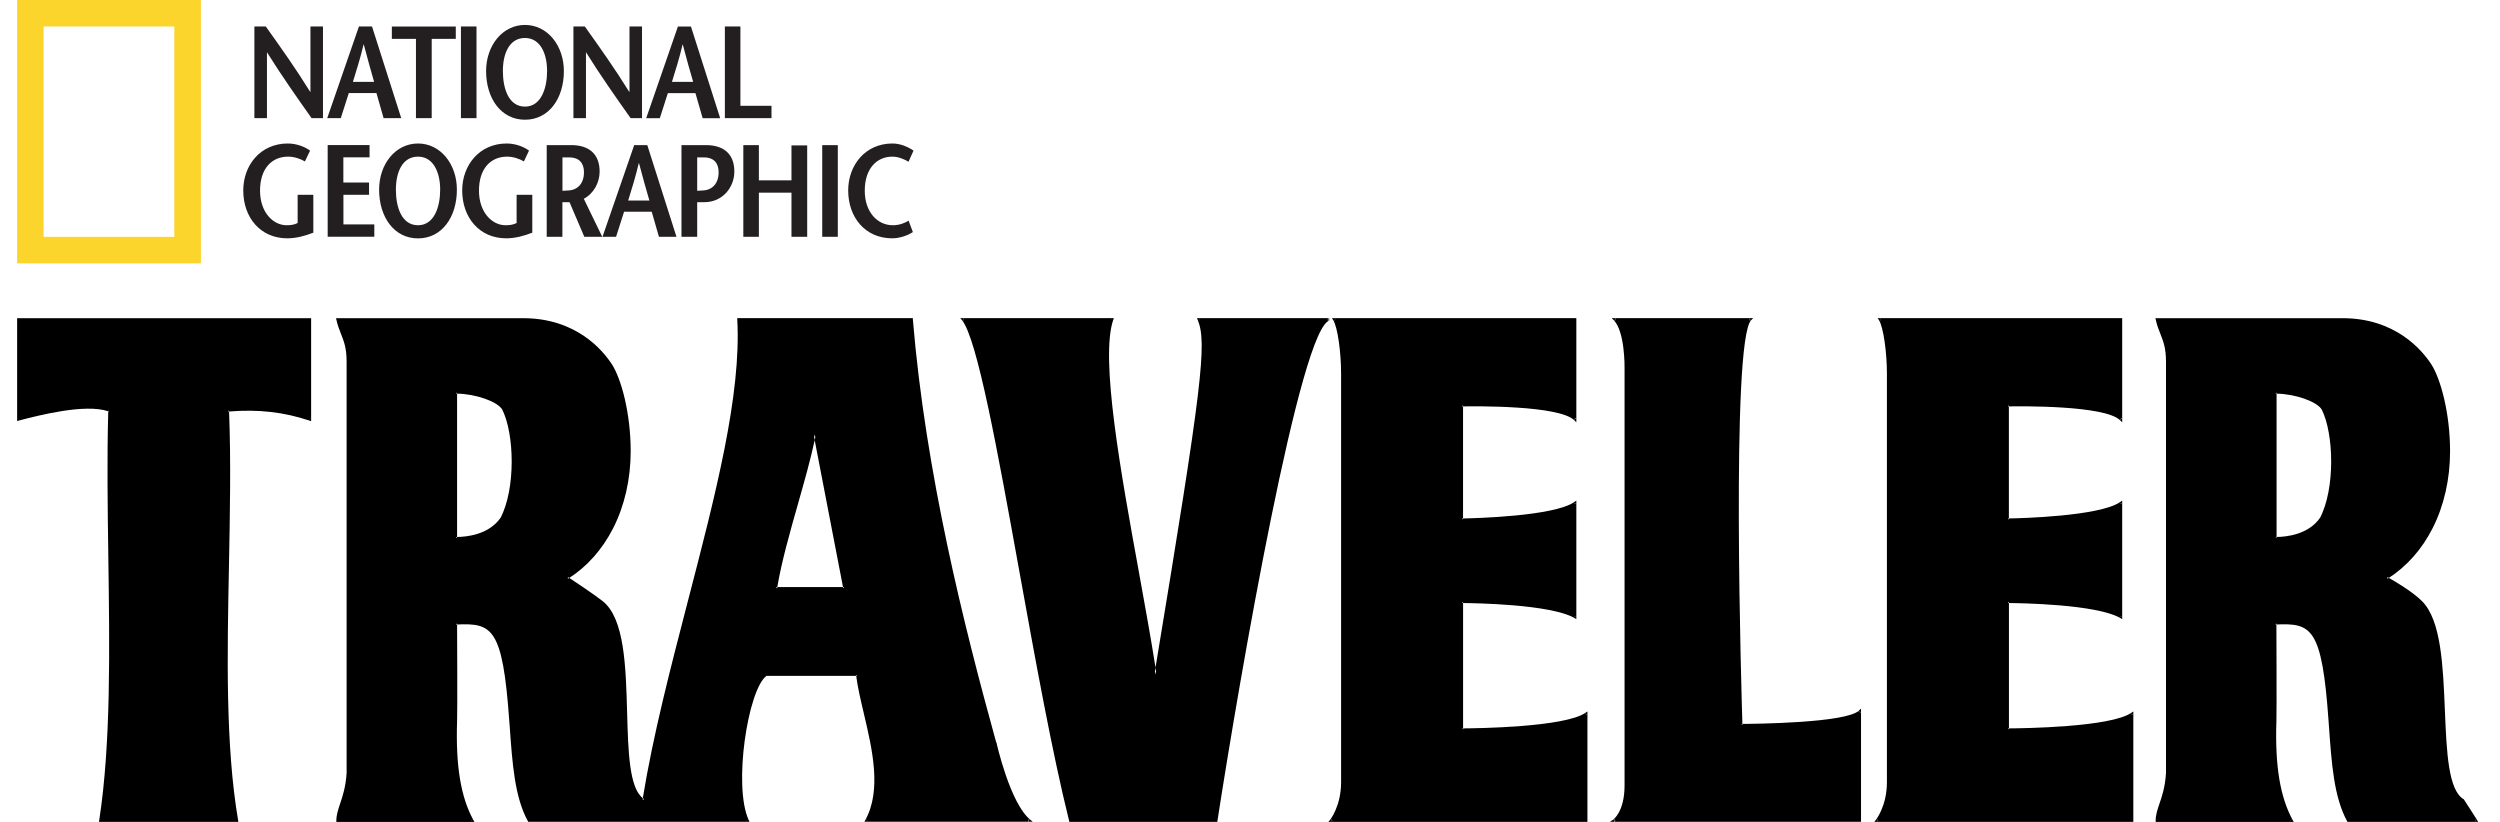
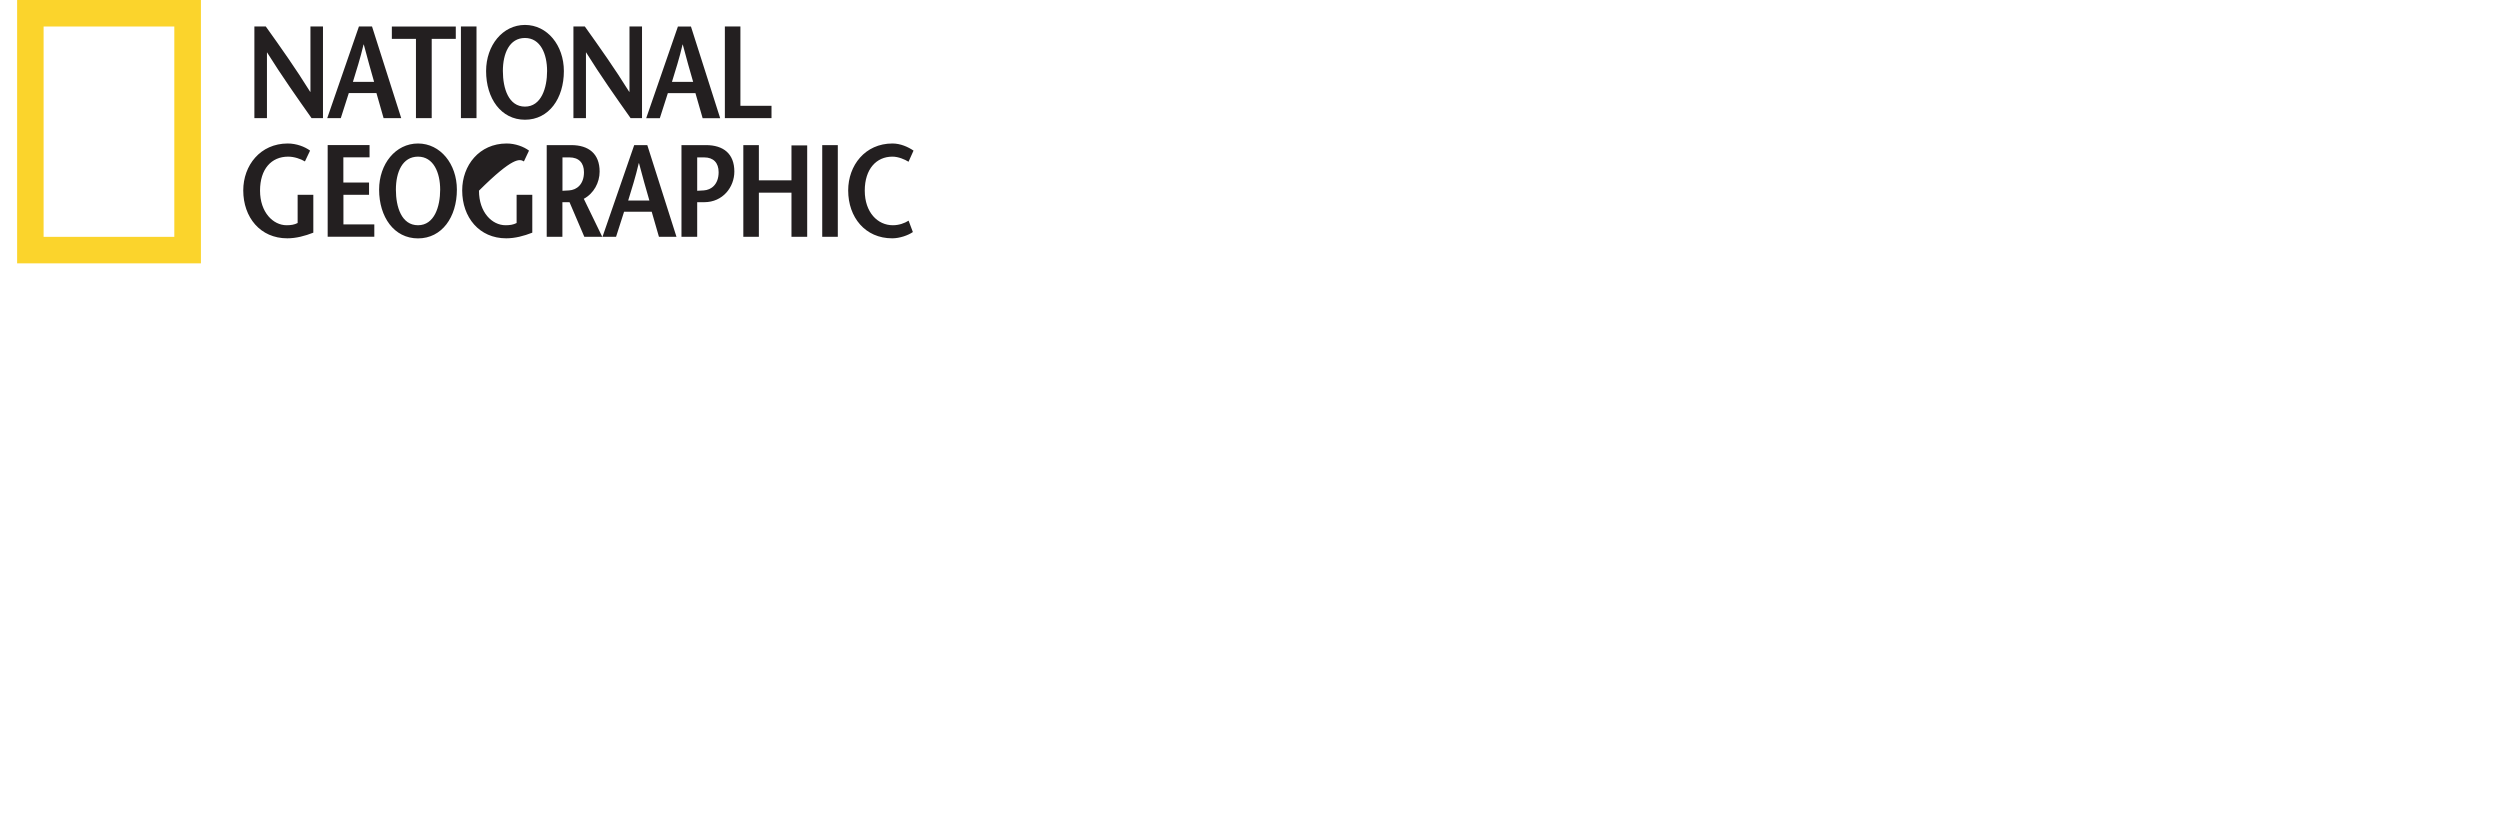
<svg xmlns="http://www.w3.org/2000/svg" width="73" height="24" viewBox="0 0 73 24" fill="none">
  <path d="M5.09 6.916H1.273V0.774H5.09V6.916ZM0.5 0V7.69H5.867V0H0.5Z" fill="#FBD42C" />
-   <path d="M20.549 5.56C20.504 5.563 20.391 5.567 20.358 5.571V4.596H20.564C20.831 4.596 20.984 4.753 20.984 5.028C20.984 5.388 20.765 5.548 20.549 5.56ZM20.614 4.237H19.899V6.914H20.358V5.904H20.564C21.11 5.904 21.443 5.46 21.443 5.01C21.443 4.49 21.125 4.237 20.612 4.237H20.614ZM26.071 6.577C25.627 6.577 25.251 6.201 25.251 5.567C25.251 4.933 25.592 4.574 26.058 4.574C26.233 4.574 26.417 4.654 26.529 4.723L26.675 4.398C26.518 4.291 26.297 4.19 26.059 4.19C25.261 4.19 24.767 4.83 24.767 5.56C24.767 6.347 25.264 6.959 26.052 6.959C26.273 6.959 26.518 6.871 26.656 6.776L26.531 6.443C26.413 6.519 26.248 6.577 26.073 6.577H26.071ZM24.009 6.914H24.464V4.237H24.009V6.914ZM23.111 5.266H22.159V4.237H21.705V6.914H22.159V5.625H23.111V6.914H23.57V4.245H23.111V5.266ZM18.343 5.855C18.45 5.503 18.556 5.178 18.652 4.765H18.659C18.766 5.178 18.861 5.503 18.962 5.855H18.343ZM18.519 4.237L17.593 6.914H17.989L18.223 6.183H19.03L19.241 6.914H19.753L18.901 4.237H18.519ZM16.615 5.56C16.568 5.563 16.461 5.567 16.424 5.571V4.596H16.628C16.899 4.596 17.052 4.753 17.052 5.028C17.052 5.388 16.835 5.548 16.616 5.56H16.615ZM17.509 5.01C17.509 4.49 17.191 4.237 16.678 4.237H15.964V6.914H16.422V5.904H16.63L17.062 6.914H17.585L17.047 5.805C17.34 5.648 17.509 5.33 17.509 5.01ZM15.085 6.512C14.989 6.562 14.886 6.577 14.763 6.577C14.368 6.577 13.986 6.201 13.986 5.567C13.986 4.933 14.319 4.574 14.809 4.574C14.985 4.574 15.176 4.639 15.298 4.714L15.447 4.398C15.294 4.282 15.045 4.19 14.796 4.19C13.994 4.19 13.496 4.83 13.496 5.56C13.496 6.347 13.994 6.959 14.781 6.959C15.041 6.959 15.298 6.89 15.543 6.794V5.689H15.085V6.51V6.512ZM12.206 6.577C11.727 6.577 11.56 6.05 11.56 5.537C11.56 5.025 11.751 4.574 12.206 4.574C12.66 4.574 12.853 5.043 12.853 5.537C12.853 6.031 12.684 6.577 12.206 6.577ZM12.206 4.19C11.551 4.19 11.07 4.787 11.07 5.537C11.07 6.336 11.506 6.961 12.206 6.961C12.905 6.961 13.341 6.338 13.341 5.537C13.341 4.787 12.858 4.19 12.206 4.19ZM10.026 5.689H10.776V5.33H10.026V4.594H10.791V4.235H9.568V6.912H10.93V6.553H10.028V5.689H10.026ZM8.691 6.512C8.595 6.562 8.492 6.577 8.369 6.577C7.976 6.577 7.593 6.201 7.593 5.567C7.593 4.933 7.926 4.574 8.414 4.574C8.59 4.574 8.78 4.639 8.904 4.714L9.054 4.398C8.9 4.282 8.651 4.19 8.403 4.19C7.6 4.19 7.103 4.83 7.103 5.56C7.103 6.347 7.6 6.959 8.388 6.959C8.648 6.959 8.904 6.89 9.149 6.794V5.689H8.691V6.51V6.512ZM22.526 3.09H21.62V0.773H21.166V3.45H22.528V3.09H22.526ZM19.929 1.3H19.937C20.044 1.714 20.139 2.039 20.24 2.391H19.621C19.727 2.039 19.836 1.714 19.931 1.3H19.929ZM19.501 2.72H20.307L20.517 3.451H21.029L20.176 0.775H19.795L18.869 3.451H19.267L19.501 2.72ZM17.11 1.53H17.114C17.546 2.222 17.978 2.834 18.414 3.45H18.747V0.773H18.381V2.681H18.373C17.945 1.992 17.512 1.384 17.077 0.773H16.744V3.45H17.11V1.53ZM15.329 1.109C15.784 1.109 15.975 1.579 15.975 2.073C15.975 2.567 15.806 3.113 15.329 3.113C14.852 3.113 14.684 2.585 14.684 2.073C14.684 1.56 14.875 1.109 15.329 1.109ZM15.329 3.496C16.029 3.496 16.465 2.873 16.465 2.075C16.465 1.325 15.982 0.728 15.329 0.728C14.677 0.728 14.194 1.325 14.194 2.075C14.194 2.873 14.63 3.496 15.329 3.496ZM13.914 0.773H13.459V3.45H13.914V0.773ZM12.148 3.45H12.606V1.134H13.309V0.775H11.442V1.134H12.146V3.451L12.148 3.45ZM10.305 2.391C10.412 2.039 10.518 1.714 10.616 1.3H10.623C10.73 1.714 10.825 2.039 10.924 2.391H10.305ZM11.716 3.45L10.863 0.773H10.481L9.555 3.45H9.951L10.185 2.718H10.992L11.201 3.45H11.714H11.716ZM9.065 2.681H9.057C8.629 1.992 8.197 1.384 7.761 0.773H7.428V3.45H7.795V1.53H7.798C8.231 2.222 8.663 2.834 9.098 3.45H9.431V0.773H9.065V2.681Z" fill="#231F20" />
-   <path fill-rule="evenodd" clip-rule="evenodd" d="M0.5 12.294L0.542 12.283L0.566 12.276C1.14 12.127 2.476 11.781 3.161 12.009C3.161 12 3.161 11.992 3.161 11.983L3.183 12.016C3.183 12.016 3.168 12.013 3.161 12.009C3.122 13.363 3.143 14.837 3.163 16.265C3.201 18.945 3.242 21.716 2.896 23.959L2.89 23.998H6.961L6.954 23.959C6.582 21.775 6.635 19.123 6.685 16.558C6.714 15.042 6.746 13.474 6.689 12.016C6.678 12.016 6.668 12.016 6.657 12.018L6.689 11.983C6.689 11.994 6.689 12.005 6.689 12.016C7.546 11.946 8.295 12.033 9.041 12.283L9.085 12.298V9.291H0.5V12.296V12.294ZM2.933 23.936L2.929 23.93H2.933C2.933 23.93 2.933 23.934 2.933 23.936ZM2.962 23.969L2.959 23.963H2.964C2.964 23.963 2.964 23.967 2.964 23.969H2.962ZM6.922 23.932L6.919 23.937C6.919 23.937 6.919 23.934 6.919 23.932H6.924H6.922ZM6.895 23.965L6.889 23.971V23.965H6.895ZM9.053 12.217C9.053 12.217 9.061 12.219 9.064 12.221L9.053 12.228V12.217ZM9.018 12.241L9.03 12.245L9.018 12.252V12.241ZM0.566 12.243V12.252L0.559 12.245C0.559 12.245 0.564 12.245 0.566 12.243ZM0.533 12.217V12.226L0.524 12.219H0.533V12.217ZM29.088 21.674C28.151 18.284 27.027 13.818 26.655 9.32V9.289H21.528V9.324C21.652 11.529 20.892 14.447 20.089 17.541C19.589 19.469 19.07 21.46 18.77 23.306C18.779 23.314 18.79 23.321 18.799 23.328C18.799 23.332 18.799 23.337 18.797 23.343L18.777 23.352C18.777 23.352 18.768 23.345 18.764 23.343C18.766 23.33 18.768 23.319 18.77 23.306C18.374 23.004 18.343 21.941 18.312 20.814C18.275 19.454 18.236 18.05 17.592 17.548C17.322 17.338 16.775 16.976 16.622 16.875C16.611 16.882 16.602 16.887 16.593 16.895C16.587 16.891 16.584 16.889 16.58 16.887V16.863C16.58 16.863 16.587 16.858 16.593 16.856C16.6 16.862 16.609 16.867 16.622 16.876C17.147 16.54 17.588 16.041 17.901 15.43C18.238 14.769 18.416 13.989 18.416 13.174C18.416 12.066 18.14 11.059 17.868 10.638C17.605 10.233 16.828 9.291 15.277 9.291H9.812L9.821 9.331C9.858 9.497 9.907 9.622 9.955 9.744C10.04 9.959 10.121 10.161 10.121 10.555V22.577C10.095 22.982 10.003 23.253 9.931 23.47C9.872 23.645 9.821 23.796 9.821 23.967V24H13.853L13.825 23.95C13.455 23.279 13.303 22.358 13.347 21.059C13.36 20.7 13.347 18.527 13.347 18.236C13.336 18.236 13.326 18.236 13.315 18.236L13.347 18.203C13.347 18.203 13.347 18.216 13.347 18.235C14.37 18.192 14.677 18.326 14.87 21.039L14.882 21.194C14.961 22.311 15.029 23.275 15.415 23.98L15.424 23.996H21.885L21.863 23.948C21.403 22.958 21.839 20.139 22.379 19.736H22.366L22.384 19.731C22.384 19.731 22.38 19.736 22.379 19.736H24.999C24.999 19.727 24.995 19.716 24.995 19.707L25.029 19.736H25.001C25.045 20.075 25.132 20.445 25.225 20.837C25.47 21.882 25.75 23.065 25.268 23.945L25.24 23.994H30.155L30.084 23.936C29.489 23.451 29.097 21.689 29.094 21.67L29.088 21.674ZM9.85 9.355L9.858 9.348C9.858 9.348 9.858 9.353 9.859 9.355H9.85ZM9.878 9.322L9.883 9.315C9.883 9.315 9.883 9.32 9.885 9.322H9.878ZM9.854 23.934H9.852L9.856 23.932C9.856 23.932 9.856 23.932 9.856 23.934H9.854ZM13.794 23.932L13.785 23.947C13.785 23.947 13.781 23.937 13.777 23.932H13.794ZM13.775 23.965L13.766 23.982C13.766 23.982 13.761 23.971 13.759 23.965H13.775ZM14.613 15.123V15.126V15.124C14.276 15.608 13.637 15.677 13.345 15.68V15.713L13.314 15.682C13.323 15.682 13.336 15.682 13.347 15.682V11.492C13.336 11.492 13.325 11.492 13.314 11.492L13.345 11.46V11.494C13.895 11.503 14.53 11.726 14.666 11.961C15.02 12.666 15.064 14.267 14.613 15.128V15.123ZM21.83 23.932L21.823 23.945C21.823 23.945 21.819 23.936 21.819 23.932H21.832H21.83ZM21.81 23.965L21.801 23.98C21.801 23.98 21.797 23.971 21.795 23.965H21.81ZM24.631 17.176H24.625L24.62 17.143H22.699C22.699 17.154 22.695 17.165 22.691 17.176H22.686L22.664 17.149C22.664 17.149 22.664 17.145 22.664 17.143H22.697C22.822 16.4 23.067 15.535 23.306 14.696C23.494 14.035 23.669 13.411 23.79 12.848L23.773 12.765C23.779 12.741 23.785 12.714 23.79 12.692H23.792L23.807 12.767C23.801 12.795 23.794 12.822 23.788 12.848L24.616 17.143H24.649V17.149L24.629 17.176H24.631ZM25.301 23.945L25.292 23.93H25.306C25.306 23.93 25.303 23.939 25.299 23.945H25.301ZM25.321 23.98L25.312 23.963H25.328C25.328 23.963 25.323 23.974 25.321 23.98ZM30.038 23.991C30.038 23.991 30.019 23.974 30.01 23.965H30.047L30.038 23.991ZM30.049 23.956C30.049 23.956 30.032 23.939 30.023 23.932H30.058L30.049 23.956ZM72.334 23.947L71.949 23.349L71.945 23.341L71.938 23.337C71.487 23.071 71.441 21.944 71.391 20.752C71.338 19.454 71.283 18.111 70.723 17.554C70.438 17.268 69.912 16.965 69.754 16.875C69.743 16.882 69.733 16.887 69.722 16.895C69.715 16.891 69.711 16.889 69.706 16.886V16.865C69.706 16.865 69.715 16.858 69.721 16.856C69.728 16.86 69.739 16.867 69.754 16.875C70.276 16.538 70.718 16.041 71.029 15.43C71.366 14.769 71.542 13.989 71.542 13.174C71.542 12.066 71.266 11.059 70.994 10.638C70.731 10.233 69.954 9.291 68.403 9.291H62.937L62.947 9.331C62.983 9.497 63.033 9.622 63.081 9.744C63.166 9.959 63.247 10.161 63.247 10.555V22.577C63.221 22.982 63.131 23.253 63.055 23.47C62.996 23.645 62.945 23.796 62.945 23.967V24H66.977L66.949 23.95C66.579 23.279 66.427 22.358 66.471 21.059C66.482 20.7 66.471 18.529 66.471 18.236C66.46 18.236 66.449 18.236 66.439 18.236L66.471 18.203C66.471 18.203 66.471 18.216 66.471 18.235C67.494 18.192 67.801 18.326 67.993 21.039L68.004 21.192C68.083 22.309 68.151 23.275 68.537 23.982L68.546 23.998H72.363L72.33 23.947H72.334ZM62.98 9.355L62.987 9.348C62.987 9.348 62.987 9.353 62.989 9.355H62.98ZM63.007 9.322L63.013 9.315C63.013 9.315 63.013 9.32 63.013 9.322H63.005H63.007ZM62.983 23.934H62.982L62.985 23.932C62.985 23.932 62.985 23.932 62.985 23.934H62.983ZM66.923 23.932L66.914 23.947C66.914 23.947 66.909 23.937 66.907 23.932H66.923ZM66.903 23.965L66.894 23.982C66.894 23.982 66.888 23.971 66.886 23.965H66.903ZM67.742 15.123V15.126C67.742 15.126 67.742 15.126 67.742 15.124C67.406 15.608 66.767 15.677 66.474 15.68V15.713L66.443 15.682C66.452 15.682 66.465 15.682 66.476 15.682V11.492C66.465 11.492 66.454 11.492 66.443 11.492L66.474 11.46V11.494C67.025 11.503 67.659 11.726 67.796 11.961C68.149 12.666 68.193 14.267 67.742 15.128V15.123ZM72.278 23.982L72.267 23.963H72.29L72.28 23.982H72.278ZM72.297 23.948L72.286 23.93H72.308L72.299 23.948H72.297ZM38.762 9.355C38.794 9.335 38.823 9.322 38.85 9.322H38.753C38.788 9.302 38.821 9.289 38.85 9.289H34.953L34.971 9.335C35.253 10.009 35.104 11.256 33.74 19.499C33.746 19.534 33.751 19.569 33.757 19.604C33.751 19.637 33.746 19.668 33.74 19.701C33.735 19.668 33.729 19.635 33.725 19.602C33.731 19.569 33.736 19.534 33.742 19.499C33.613 18.676 33.444 17.741 33.264 16.749C32.726 13.794 32.117 10.447 32.509 9.333L32.524 9.289H28.041L28.087 9.344C28.534 9.882 29.132 13.179 29.763 16.672C30.235 19.28 30.722 21.974 31.219 23.972L31.225 23.998H35.545L35.549 23.971C36.177 19.905 37.993 9.357 38.849 9.357H38.76L38.762 9.355ZM35.004 9.355L35.012 9.342C35.012 9.342 35.016 9.35 35.017 9.355H35.004ZM35.026 9.322L35.036 9.309C35.036 9.309 35.039 9.319 35.041 9.322H35.028H35.026ZM32.472 9.346L32.48 9.355H32.47C32.47 9.355 32.472 9.348 32.474 9.346H32.472ZM32.448 9.311L32.456 9.322H32.445C32.445 9.322 32.445 9.315 32.448 9.311ZM28.113 9.355L28.122 9.335C28.122 9.335 28.131 9.348 28.135 9.355H28.113ZM28.129 9.322L28.139 9.3C28.139 9.3 28.15 9.315 28.153 9.322H28.128H28.129ZM42.724 21.269V21.302L42.695 21.269H42.693C42.693 21.269 42.693 21.269 42.695 21.269C42.702 21.269 42.715 21.269 42.722 21.269V17.609C42.702 17.609 42.691 17.609 42.689 17.609L42.722 17.576V17.609C43.024 17.611 45.279 17.64 45.98 18.049L46.029 18.078V14.618L45.976 14.655C45.387 15.077 43.03 15.134 42.721 15.139V15.172L42.687 15.139C42.687 15.139 42.7 15.139 42.721 15.139V11.867C42.702 11.867 42.689 11.867 42.687 11.867L42.721 11.834V11.867C43.032 11.862 45.527 11.829 45.972 12.274L46.029 12.331V9.289H38.893L38.926 9.341C39.066 9.558 39.16 10.325 39.16 10.905V22.839C39.16 23.544 38.838 23.939 38.836 23.943L38.79 23.998H46.353V20.774L46.3 20.811C45.694 21.236 43.116 21.267 42.721 21.269H42.724ZM45.998 14.699L46.016 14.709C46.016 14.709 46.004 14.716 45.998 14.72V14.699ZM45.998 17.984C45.998 17.984 46.009 17.99 46.015 17.991L45.998 18.001V17.982V17.984ZM45.965 14.683L45.983 14.692C45.983 14.692 45.97 14.699 45.965 14.703V14.683ZM45.965 18.004C45.965 18.004 45.976 18.01 45.98 18.012L45.965 18.021V18.004ZM45.998 12.208C45.998 12.208 46.015 12.221 46.022 12.228L45.998 12.237V12.208ZM45.965 12.222C45.965 12.222 45.98 12.235 45.987 12.241L45.965 12.25V12.222ZM38.955 9.355L38.965 9.341C38.965 9.341 38.97 9.352 38.972 9.355H38.955ZM38.974 9.322L38.983 9.304C38.983 9.304 38.989 9.315 38.992 9.322H38.974ZM38.863 23.932H38.887C38.887 23.932 38.876 23.947 38.873 23.952L38.863 23.932ZM38.889 23.985L38.88 23.963H38.906C38.898 23.974 38.891 23.983 38.889 23.985ZM46.322 20.855L46.342 20.864C46.342 20.864 46.329 20.872 46.322 20.875V20.855ZM46.289 20.859V20.838L46.307 20.848C46.307 20.848 46.296 20.855 46.289 20.859ZM58.663 21.269V21.302L58.633 21.269H58.631C58.631 21.269 58.631 21.269 58.633 21.269C58.64 21.269 58.653 21.269 58.661 21.269V17.609C58.64 17.609 58.629 17.609 58.628 17.609L58.661 17.576V17.609C58.961 17.611 61.217 17.64 61.918 18.049L61.968 18.078V14.618L61.914 14.655C61.325 15.077 58.968 15.134 58.659 15.139V15.172L58.626 15.139C58.626 15.139 58.639 15.139 58.659 15.139V11.867C58.64 11.867 58.628 11.867 58.626 11.867L58.659 11.834V11.867C58.97 11.862 61.465 11.829 61.91 12.274L61.968 12.331V9.289H54.829L54.862 9.341C55.002 9.558 55.098 10.325 55.098 10.905V22.839C55.098 23.542 54.776 23.939 54.774 23.943L54.73 23.998H62.293V20.774L62.24 20.811C61.635 21.236 59.056 21.267 58.661 21.269H58.663ZM61.936 14.699L61.956 14.709C61.956 14.709 61.944 14.716 61.936 14.72V14.699ZM61.936 17.984C61.936 17.984 61.947 17.99 61.953 17.991L61.936 18.001V17.982V17.984ZM61.903 14.683L61.922 14.692C61.922 14.692 61.909 14.699 61.903 14.703V14.683ZM61.903 18.004C61.903 18.004 61.914 18.01 61.918 18.012L61.903 18.021V18.004ZM61.936 12.208C61.936 12.208 61.953 12.221 61.96 12.228L61.936 12.237V12.208ZM61.903 12.222C61.903 12.222 61.918 12.235 61.925 12.241L61.903 12.25V12.222ZM54.894 9.355L54.903 9.341C54.903 9.341 54.908 9.352 54.91 9.355H54.894ZM54.912 9.322L54.921 9.304C54.921 9.304 54.927 9.315 54.931 9.322H54.912ZM54.802 23.932H54.826C54.826 23.932 54.815 23.948 54.811 23.952L54.802 23.932ZM54.828 23.985L54.818 23.963H54.844C54.837 23.974 54.829 23.983 54.828 23.985ZM62.26 20.855L62.28 20.864C62.28 20.864 62.268 20.872 62.26 20.875V20.855ZM62.227 20.859V20.838L62.245 20.848C62.245 20.848 62.233 20.855 62.227 20.859ZM50.88 21.138C50.88 21.155 50.88 21.168 50.88 21.17L50.847 21.138H50.878C50.858 20.487 50.534 9.948 51.136 9.346L51.193 9.289H47.062L47.119 9.346C47.452 9.679 47.437 10.732 47.437 10.741V22.938C47.437 23.706 47.104 23.934 47.102 23.936L47.01 23.996H47.121H54.342V20.689L54.285 20.746C53.918 21.113 51.2 21.137 50.88 21.138ZM51.114 9.355H51.088C51.088 9.355 51.099 9.341 51.105 9.333L51.114 9.355ZM51.09 9.3L51.099 9.324H51.073C51.073 9.324 51.084 9.306 51.09 9.3ZM47.143 9.355L47.152 9.333C47.152 9.333 47.165 9.348 47.17 9.355H47.143ZM47.156 9.322L47.165 9.298C47.165 9.298 47.178 9.315 47.185 9.322H47.156ZM47.121 23.932H47.159C47.145 23.947 47.133 23.954 47.128 23.959L47.121 23.932ZM47.139 23.993L47.132 23.965H47.174C47.156 23.98 47.143 23.991 47.141 23.993H47.139ZM54.309 20.783L54.332 20.792C54.332 20.792 54.316 20.805 54.309 20.811V20.783ZM54.275 20.796V20.768L54.297 20.778C54.297 20.778 54.283 20.789 54.275 20.796Z" fill="black" />
+   <path d="M20.549 5.56C20.504 5.563 20.391 5.567 20.358 5.571V4.596H20.564C20.831 4.596 20.984 4.753 20.984 5.028C20.984 5.388 20.765 5.548 20.549 5.56ZM20.614 4.237H19.899V6.914H20.358V5.904H20.564C21.11 5.904 21.443 5.46 21.443 5.01C21.443 4.49 21.125 4.237 20.612 4.237H20.614ZM26.071 6.577C25.627 6.577 25.251 6.201 25.251 5.567C25.251 4.933 25.592 4.574 26.058 4.574C26.233 4.574 26.417 4.654 26.529 4.723L26.675 4.398C26.518 4.291 26.297 4.19 26.059 4.19C25.261 4.19 24.767 4.83 24.767 5.56C24.767 6.347 25.264 6.959 26.052 6.959C26.273 6.959 26.518 6.871 26.656 6.776L26.531 6.443C26.413 6.519 26.248 6.577 26.073 6.577H26.071ZM24.009 6.914H24.464V4.237H24.009V6.914ZM23.111 5.266H22.159V4.237H21.705V6.914H22.159V5.625H23.111V6.914H23.57V4.245H23.111V5.266ZM18.343 5.855C18.45 5.503 18.556 5.178 18.652 4.765H18.659C18.766 5.178 18.861 5.503 18.962 5.855H18.343ZM18.519 4.237L17.593 6.914H17.989L18.223 6.183H19.03L19.241 6.914H19.753L18.901 4.237H18.519ZM16.615 5.56C16.568 5.563 16.461 5.567 16.424 5.571V4.596H16.628C16.899 4.596 17.052 4.753 17.052 5.028C17.052 5.388 16.835 5.548 16.616 5.56H16.615ZM17.509 5.01C17.509 4.49 17.191 4.237 16.678 4.237H15.964V6.914H16.422V5.904H16.63L17.062 6.914H17.585L17.047 5.805C17.34 5.648 17.509 5.33 17.509 5.01ZM15.085 6.512C14.989 6.562 14.886 6.577 14.763 6.577C14.368 6.577 13.986 6.201 13.986 5.567C14.985 4.574 15.176 4.639 15.298 4.714L15.447 4.398C15.294 4.282 15.045 4.19 14.796 4.19C13.994 4.19 13.496 4.83 13.496 5.56C13.496 6.347 13.994 6.959 14.781 6.959C15.041 6.959 15.298 6.89 15.543 6.794V5.689H15.085V6.51V6.512ZM12.206 6.577C11.727 6.577 11.56 6.05 11.56 5.537C11.56 5.025 11.751 4.574 12.206 4.574C12.66 4.574 12.853 5.043 12.853 5.537C12.853 6.031 12.684 6.577 12.206 6.577ZM12.206 4.19C11.551 4.19 11.07 4.787 11.07 5.537C11.07 6.336 11.506 6.961 12.206 6.961C12.905 6.961 13.341 6.338 13.341 5.537C13.341 4.787 12.858 4.19 12.206 4.19ZM10.026 5.689H10.776V5.33H10.026V4.594H10.791V4.235H9.568V6.912H10.93V6.553H10.028V5.689H10.026ZM8.691 6.512C8.595 6.562 8.492 6.577 8.369 6.577C7.976 6.577 7.593 6.201 7.593 5.567C7.593 4.933 7.926 4.574 8.414 4.574C8.59 4.574 8.78 4.639 8.904 4.714L9.054 4.398C8.9 4.282 8.651 4.19 8.403 4.19C7.6 4.19 7.103 4.83 7.103 5.56C7.103 6.347 7.6 6.959 8.388 6.959C8.648 6.959 8.904 6.89 9.149 6.794V5.689H8.691V6.51V6.512ZM22.526 3.09H21.62V0.773H21.166V3.45H22.528V3.09H22.526ZM19.929 1.3H19.937C20.044 1.714 20.139 2.039 20.24 2.391H19.621C19.727 2.039 19.836 1.714 19.931 1.3H19.929ZM19.501 2.72H20.307L20.517 3.451H21.029L20.176 0.775H19.795L18.869 3.451H19.267L19.501 2.72ZM17.11 1.53H17.114C17.546 2.222 17.978 2.834 18.414 3.45H18.747V0.773H18.381V2.681H18.373C17.945 1.992 17.512 1.384 17.077 0.773H16.744V3.45H17.11V1.53ZM15.329 1.109C15.784 1.109 15.975 1.579 15.975 2.073C15.975 2.567 15.806 3.113 15.329 3.113C14.852 3.113 14.684 2.585 14.684 2.073C14.684 1.56 14.875 1.109 15.329 1.109ZM15.329 3.496C16.029 3.496 16.465 2.873 16.465 2.075C16.465 1.325 15.982 0.728 15.329 0.728C14.677 0.728 14.194 1.325 14.194 2.075C14.194 2.873 14.63 3.496 15.329 3.496ZM13.914 0.773H13.459V3.45H13.914V0.773ZM12.148 3.45H12.606V1.134H13.309V0.775H11.442V1.134H12.146V3.451L12.148 3.45ZM10.305 2.391C10.412 2.039 10.518 1.714 10.616 1.3H10.623C10.73 1.714 10.825 2.039 10.924 2.391H10.305ZM11.716 3.45L10.863 0.773H10.481L9.555 3.45H9.951L10.185 2.718H10.992L11.201 3.45H11.714H11.716ZM9.065 2.681H9.057C8.629 1.992 8.197 1.384 7.761 0.773H7.428V3.45H7.795V1.53H7.798C8.231 2.222 8.663 2.834 9.098 3.45H9.431V0.773H9.065V2.681Z" fill="#231F20" />
</svg>